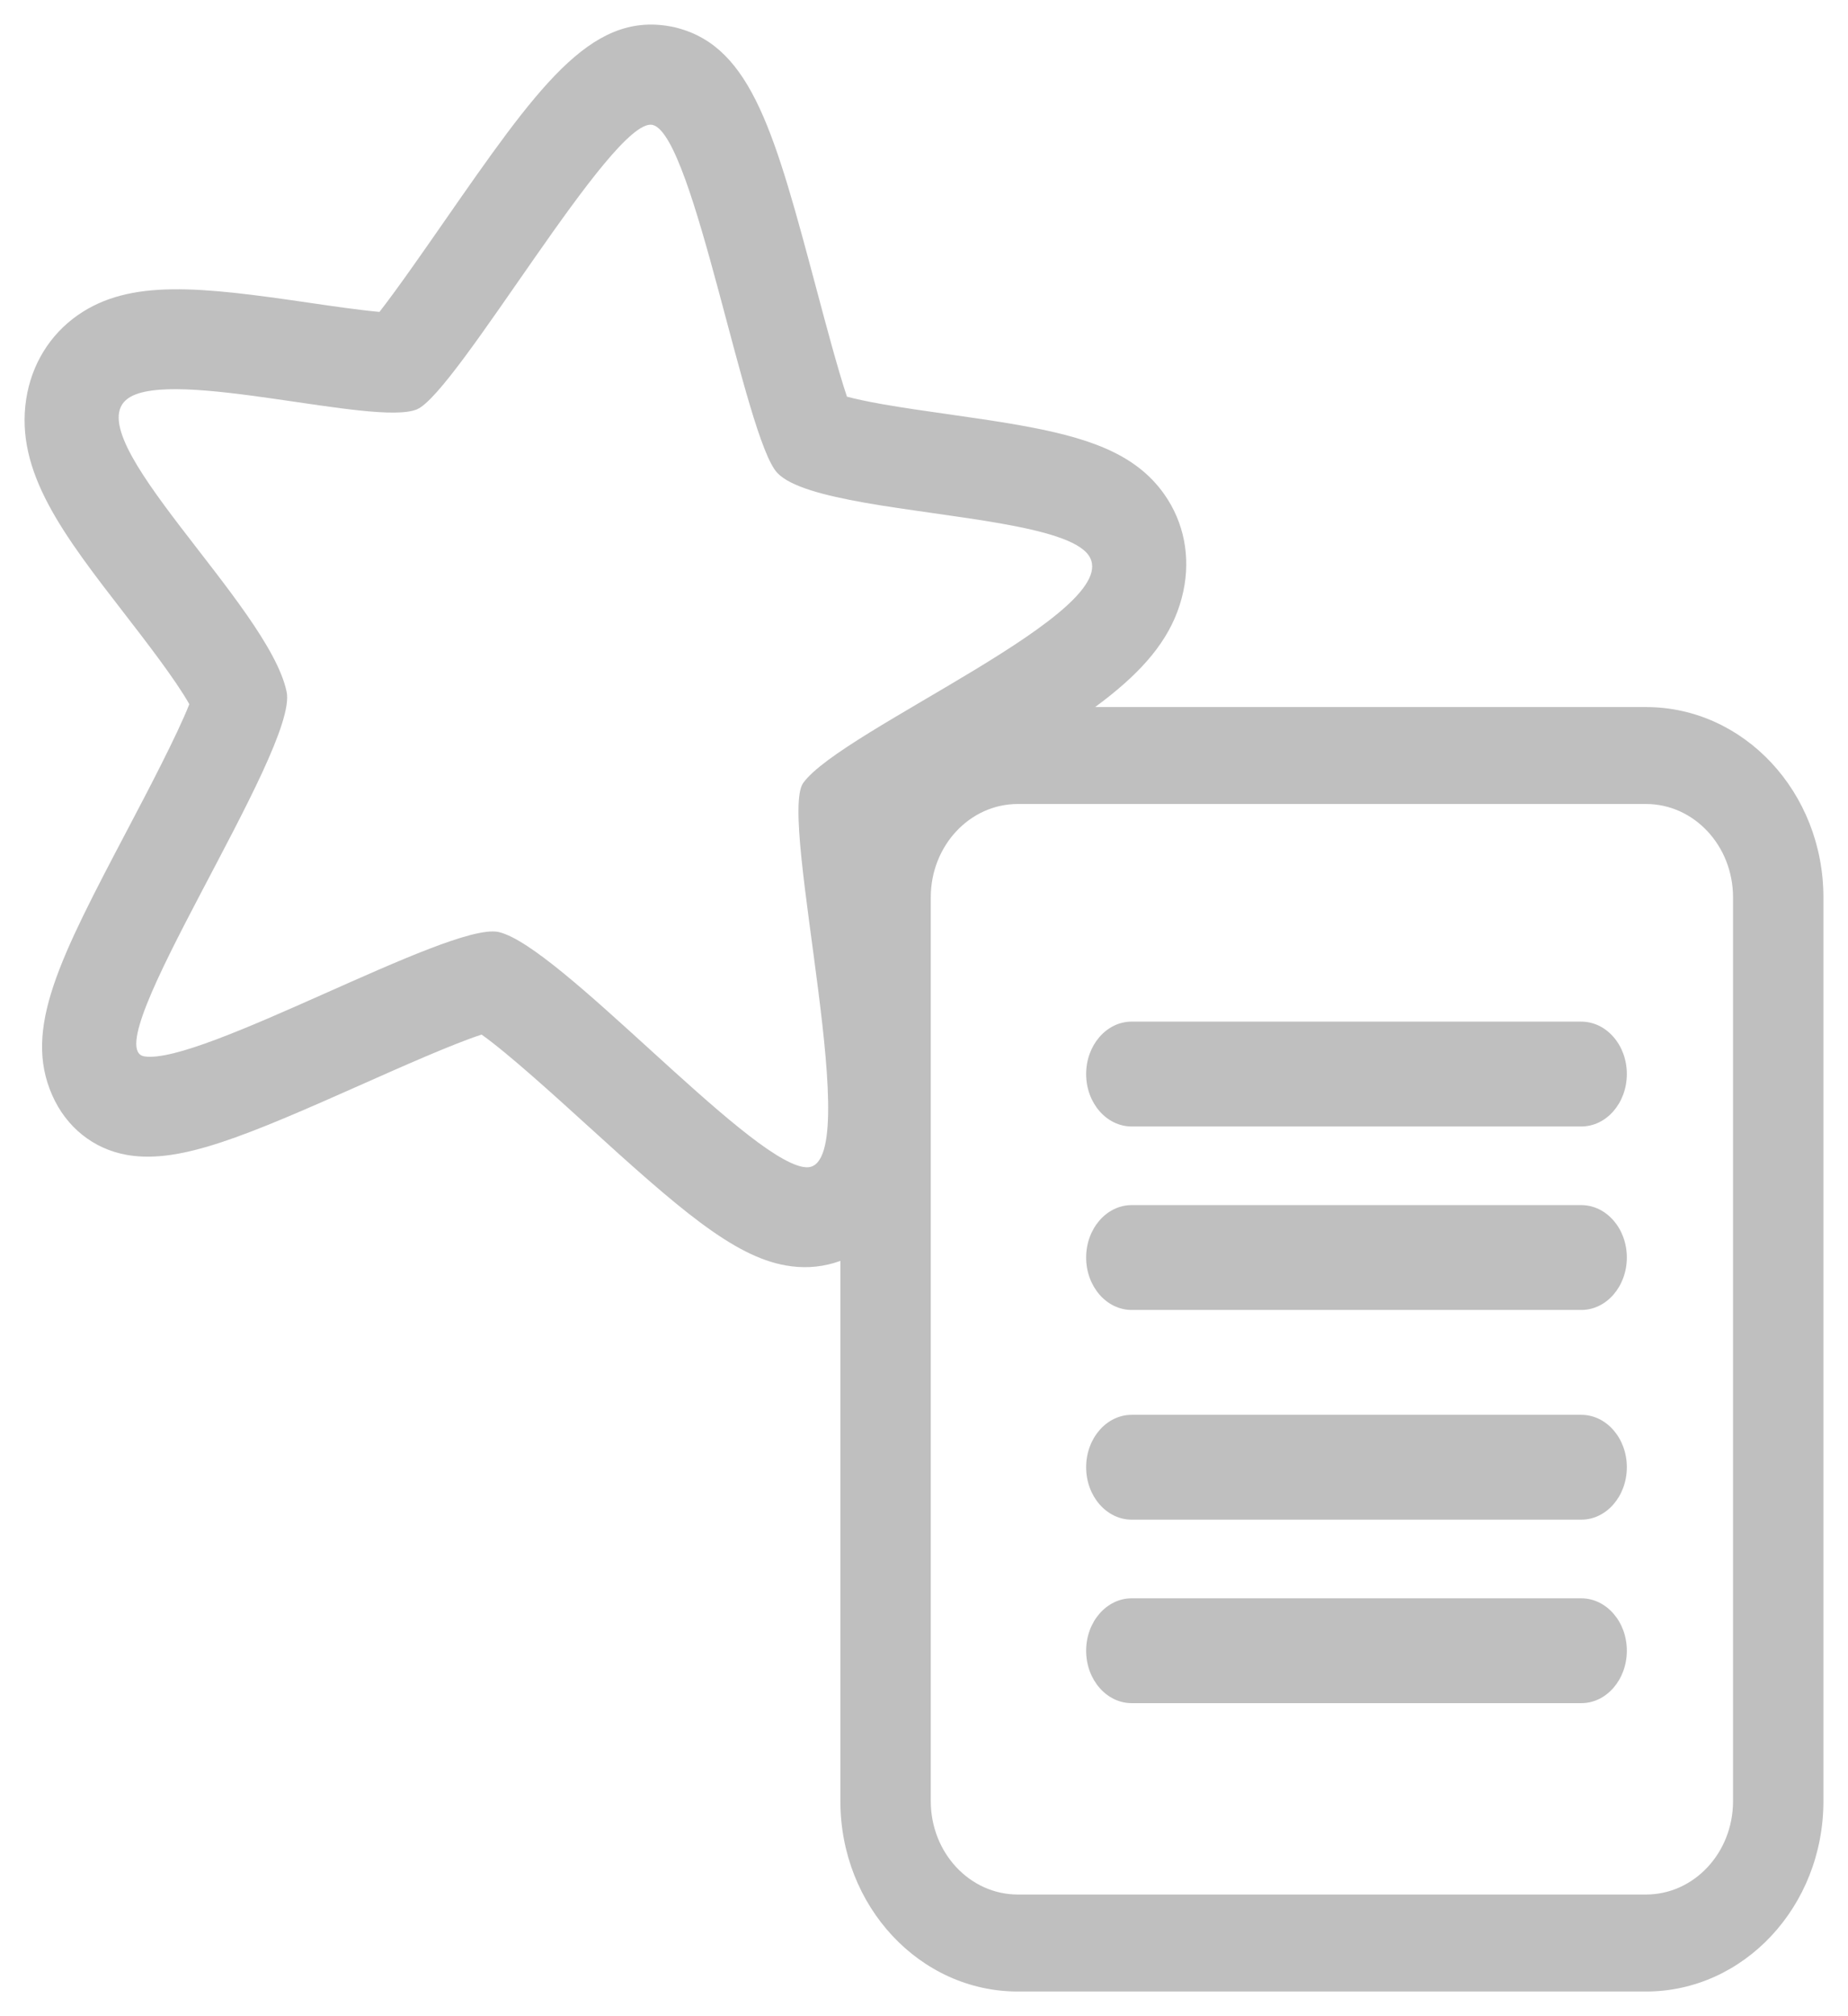
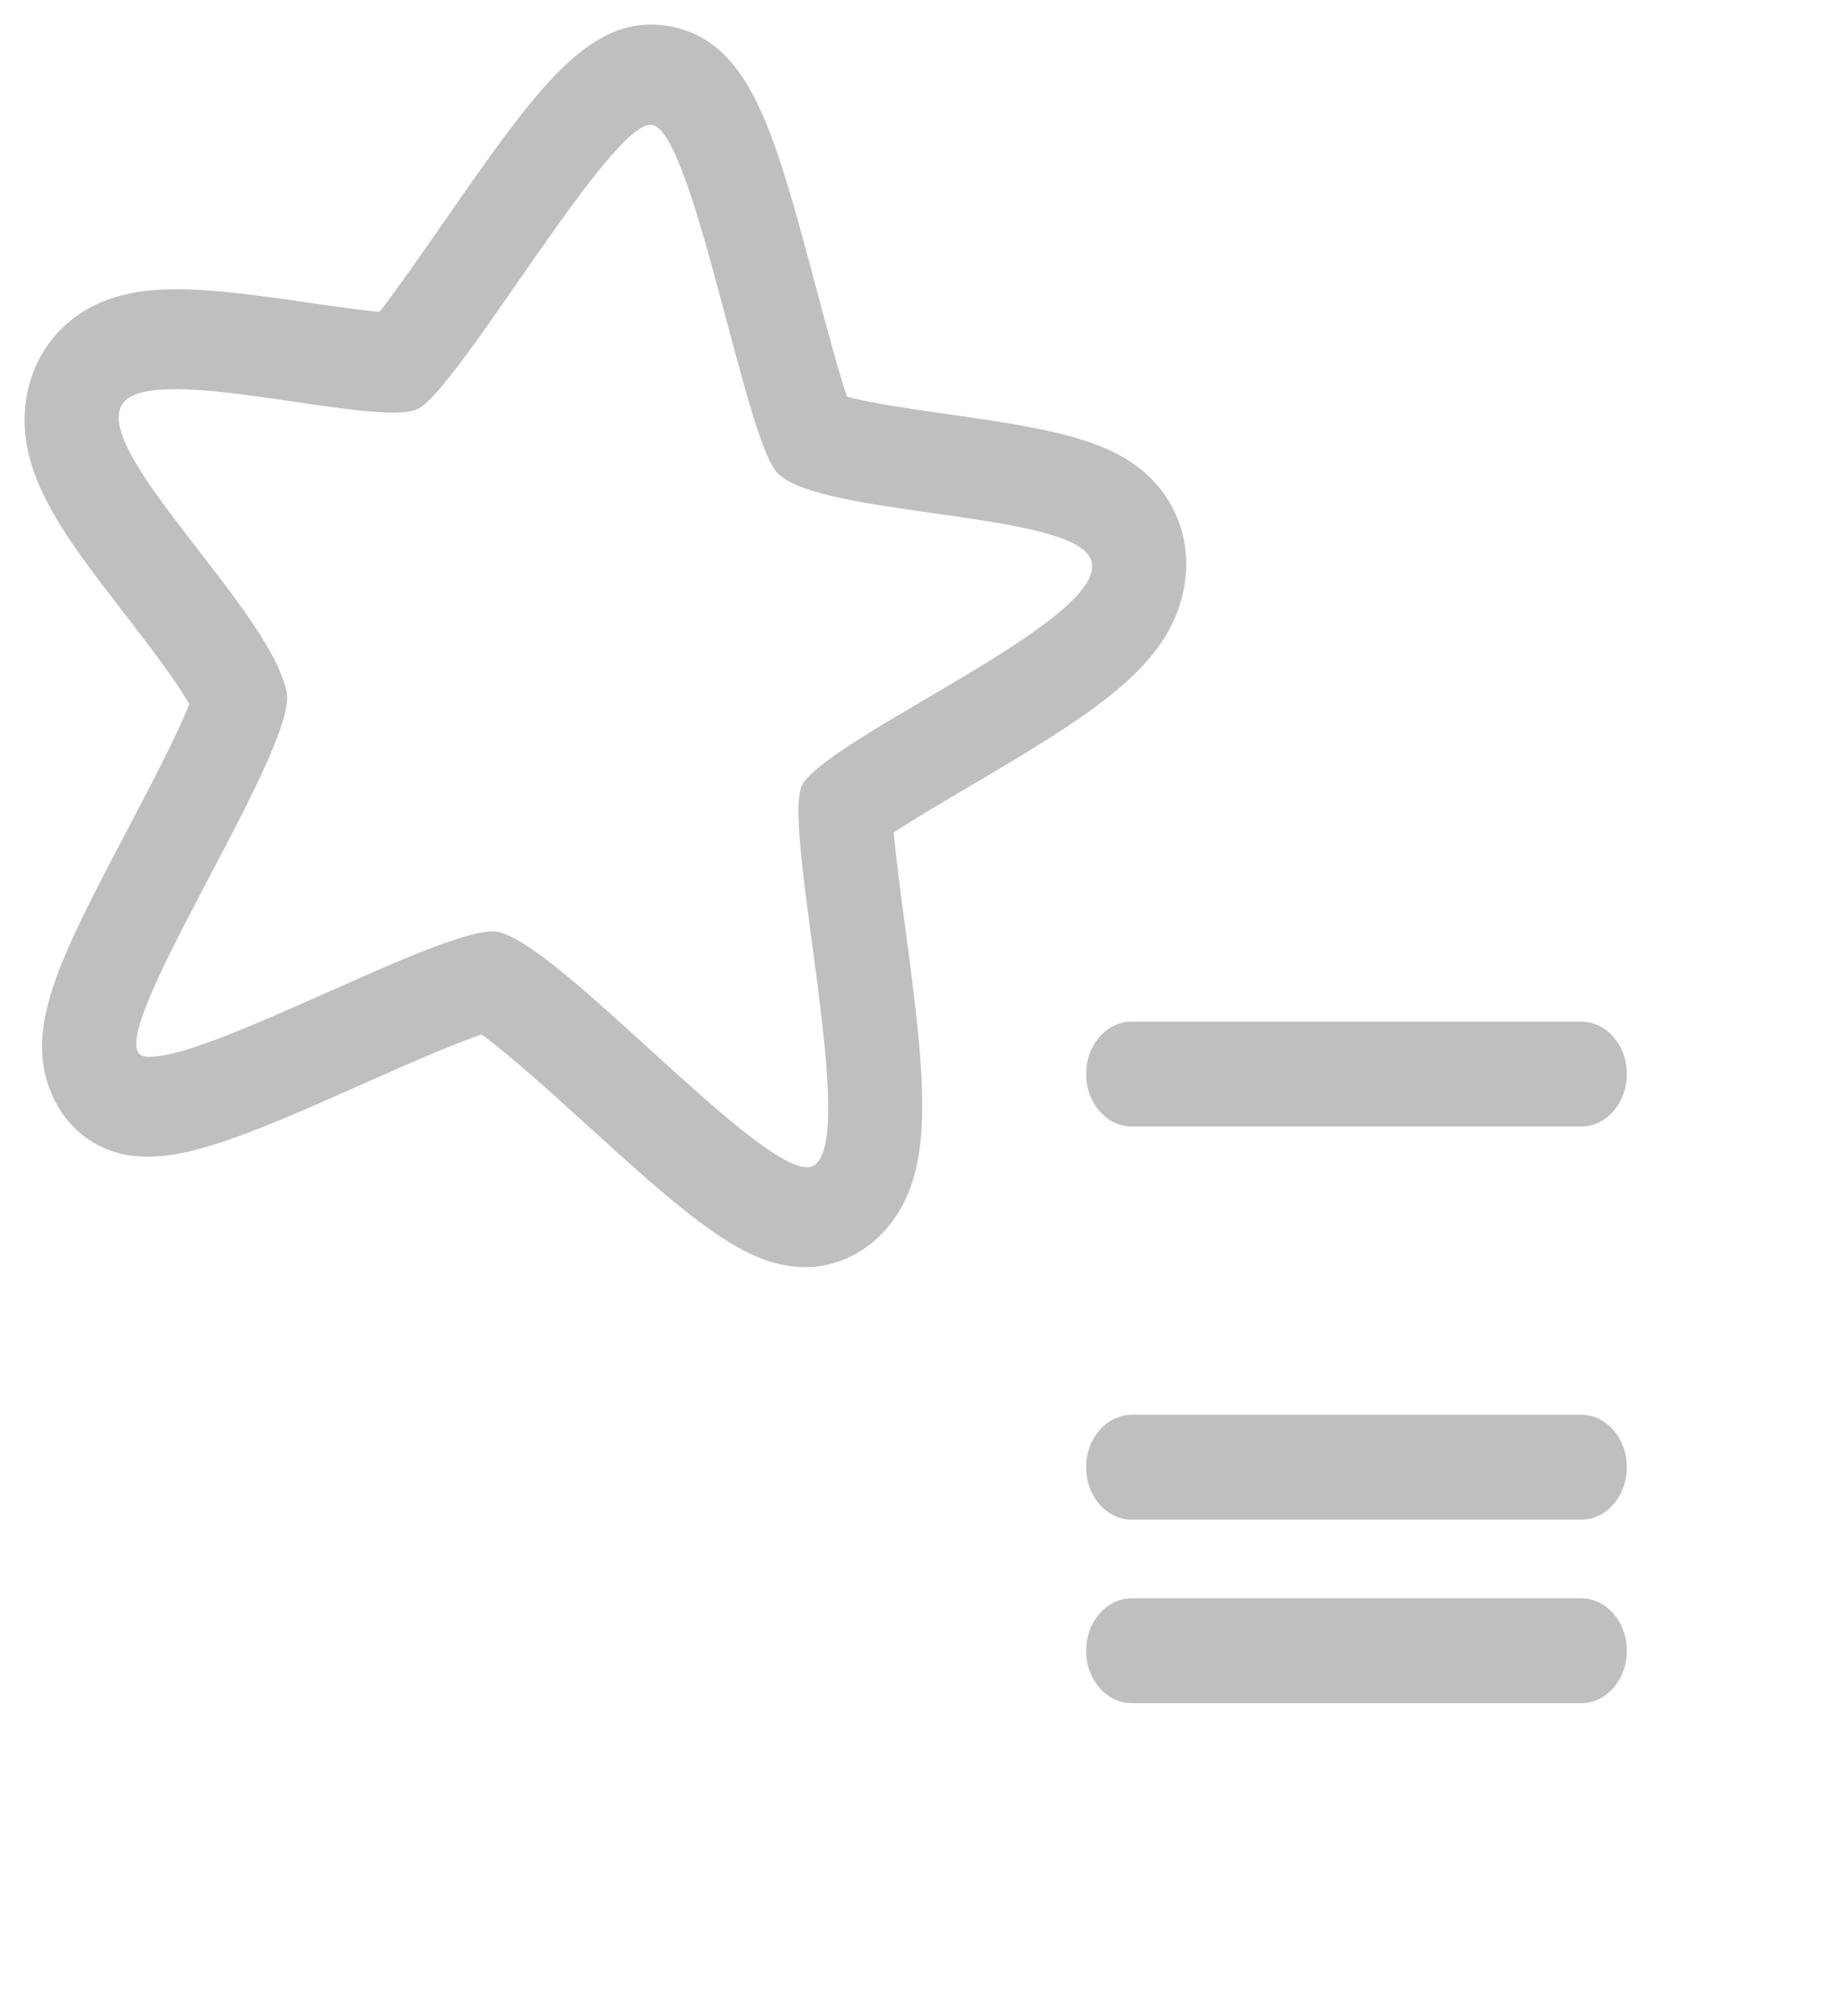
<svg xmlns="http://www.w3.org/2000/svg" xmlns:ns1="http://sodipodi.sourceforge.net/DTD/sodipodi-0.dtd" xmlns:ns2="http://www.inkscape.org/namespaces/inkscape" width="75.195" height="81.998" viewBox="0 0 75.195 81.998" version="1.1" id="svg48" ns1:docname="favoriting.svg" ns2:version="0.92.3 (2405546, 2018-03-11)">
  <defs id="defs52" />
  <ns1:namedview pagecolor="#ffffff" bordercolor="#666666" borderopacity="1" objecttolerance="10" gridtolerance="10" guidetolerance="10" ns2:pageopacity="0" ns2:pageshadow="2" ns2:window-width="1920" ns2:window-height="1017" id="namedview50" showgrid="false" fit-margin-left="1" fit-margin-top="1" fit-margin-bottom="1" fit-margin-right="1" ns2:zoom="10.469136" ns2:cx="37.195449" ns2:cy="40.921487" ns2:window-x="-8" ns2:window-y="-8" ns2:window-maximized="1" ns2:current-layer="svg48" />
  <title id="title33">5657ED11-5C13-4544-BE3E-EA40815616CA</title>
  <desc id="desc35">Created with sketchtool.</desc>
  <g id="Pages" style="opacity:0.25;fill:none;fill-rule:evenodd;stroke:none;stroke-width:1" transform="translate(0.195,0.576)">
    <g id="Get-The-App" transform="translate(-632,-1853)" style="fill:#000000">
      <g id="favoriting" transform="translate(627,1849.198)">
        <path d="m 27.78,8.116 c 0.011,0 0.019,0 0.028,0.002 1.733,0.147 5.9,11.908 7.447,13.058 0.614,0.456 2.03,0.574 3.718,0.574 1.765,0 3.828,-0.129 5.585,-0.129 1.769,0 3.225,0.131 3.748,0.651 1.951,1.94 -8.674,8.734 -9.826,11.138 -0.778,1.624 5.347,15.109 2.822,15.373 -0.036,0.004 -0.074,0.007 -0.114,0.007 -2.436,0 -11.316,-7.104 -13.845,-7.257 -0.015,0 -0.032,-0.002 -0.049,-0.002 -2.078,0 -10.96,7.44 -13.279,7.485 h -0.011 c -2.076,0 4.03,-13.362 3.133,-15.605 C 15.802,30.057 6.806,24.67 8.715,22.771 10.27,21.221 18.825,22.161 20.361,21.176 21.836,20.229 26.122,8.118 27.781,8.116 Z m 8.46e-4,-4.07 c -3.301,0 -4.867,3.39 -7.712,9.543 -0.57,1.231 -1.36,2.943 -1.896,3.948 -0.801,0.068 -1.981,0.104 -2.847,0.129 -4.521,0.131 -7.385,0.305 -9.218,2.132 -0.981,0.978 -1.504,2.299 -1.475,3.722 0.064,3.006 2.451,5.177 5.477,7.926 0.979,0.89 2.504,2.277 3.214,3.146 -0.265,1.312 -1.074,3.844 -1.591,5.457 -1.799,5.622 -2.788,8.716 -1.14,11.176 0.794,1.184 2.036,1.861 3.409,1.861 h 0.078 c 2.15,-0.041 4.521,-1.572 8.871,-4.502 1.381,-0.931 3.354,-2.259 4.419,-2.823 1.169,0.549 3.42,1.97 4.85,2.873 4.269,2.697 6.791,4.224 8.968,4.224 0.163,0 0.328,-0.009 0.487,-0.025 1.345,-0.14 2.538,-0.917 3.269,-2.125 1.587,-2.62 0.621,-6.015 -1.373,-12.287 -0.354,-1.111 -0.83,-2.616 -1.114,-3.666 0.748,-0.709 1.873,-1.667 2.703,-2.374 4.523,-3.856 7.087,-6.189 7.199,-9.333 0.053,-1.439 -0.464,-2.774 -1.449,-3.752 -1.46,-1.452 -3.515,-1.744 -6.352,-1.744 -0.936,0 -1.936,0.034 -2.905,0.066 -0.955,0.032 -1.856,0.061 -2.68,0.061 -0.682,0 -1.15,-0.023 -1.468,-0.05 -0.538,-0.989 -1.36,-2.756 -1.945,-4.016 C 32.774,7.624 31.242,4.324 28.109,4.059 l -0.15,-0.011 z" id="Fill-1" transform="rotate(10,28.497,28.566)" ns2:connector-curvature="0" />
        <g id="Group-6" transform="translate(39,31.983)">
-           <path d="M 32.78,0 C 25.131,0 19.395,0 15.57,0 13.715,0 10.931,0 7.22,0 3.235,0 0,3.466 0,7.742 V 44.498 c 0,4.273 3.232,7.742 7.22,7.742 H 32.78 C 36.765,52.24 40,48.774 40,44.498 V 7.739 C 39.998,3.466 36.766,0 32.78,0 Z m 3.542,44.498 c 0,2.099 -1.586,3.797 -3.542,3.797 H 7.22 c -1.957,0 -3.542,-1.701 -3.542,-3.797 V 7.739 c 0,-2.099 1.586,-3.797 3.542,-3.797 H 32.78 c 1.957,0 3.542,1.701 3.542,3.797 z" id="path38" ns2:connector-curvature="0" />
-           <path d="M 30.145,12.793 H 11.853 C 10.829,12.793 10,13.75 10,14.926 c 0,1.178 0.831,2.132 1.853,2.132 h 18.295 c 1.024,0 1.853,-0.957 1.853,-2.132 0.002,-1.178 -0.831,-2.132 -1.855,-2.132 z" id="Fill-2" ns2:connector-curvature="0" />
-           <path d="M 30.145,20.256 H 11.853 C 10.829,20.256 10,21.213 10,22.388 c 0,1.178 0.831,2.132 1.853,2.132 h 18.295 c 1.024,0 1.853,-0.957 1.853,-2.132 0.002,-1.176 -0.831,-2.132 -1.855,-2.132 z" id="Fill-3" ns2:connector-curvature="0" />
+           <path d="M 30.145,12.793 H 11.853 C 10.829,12.793 10,13.75 10,14.926 c 0,1.178 0.831,2.132 1.853,2.132 h 18.295 c 1.024,0 1.853,-0.957 1.853,-2.132 0.002,-1.178 -0.831,-2.132 -1.855,-2.132 " id="Fill-2" ns2:connector-curvature="0" />
          <path d="M 30.145,28.785 H 11.853 C 10.829,28.785 10,29.742 10,30.917 c 0,1.178 0.831,2.132 1.853,2.132 h 18.295 c 1.024,0 1.853,-0.957 1.853,-2.132 0.002,-1.176 -0.831,-2.132 -1.855,-2.132 z" id="Fill-4" ns2:connector-curvature="0" />
          <path d="M 30.145,36.248 H 11.853 C 10.829,36.248 10,37.204 10,38.38 c 0,1.178 0.831,2.132 1.853,2.132 h 18.295 c 1.024,0 1.853,-0.957 1.853,-2.132 0.002,-1.176 -0.831,-2.132 -1.855,-2.132 z" id="Fill-5" ns2:connector-curvature="0" />
        </g>
      </g>
    </g>
  </g>
</svg>